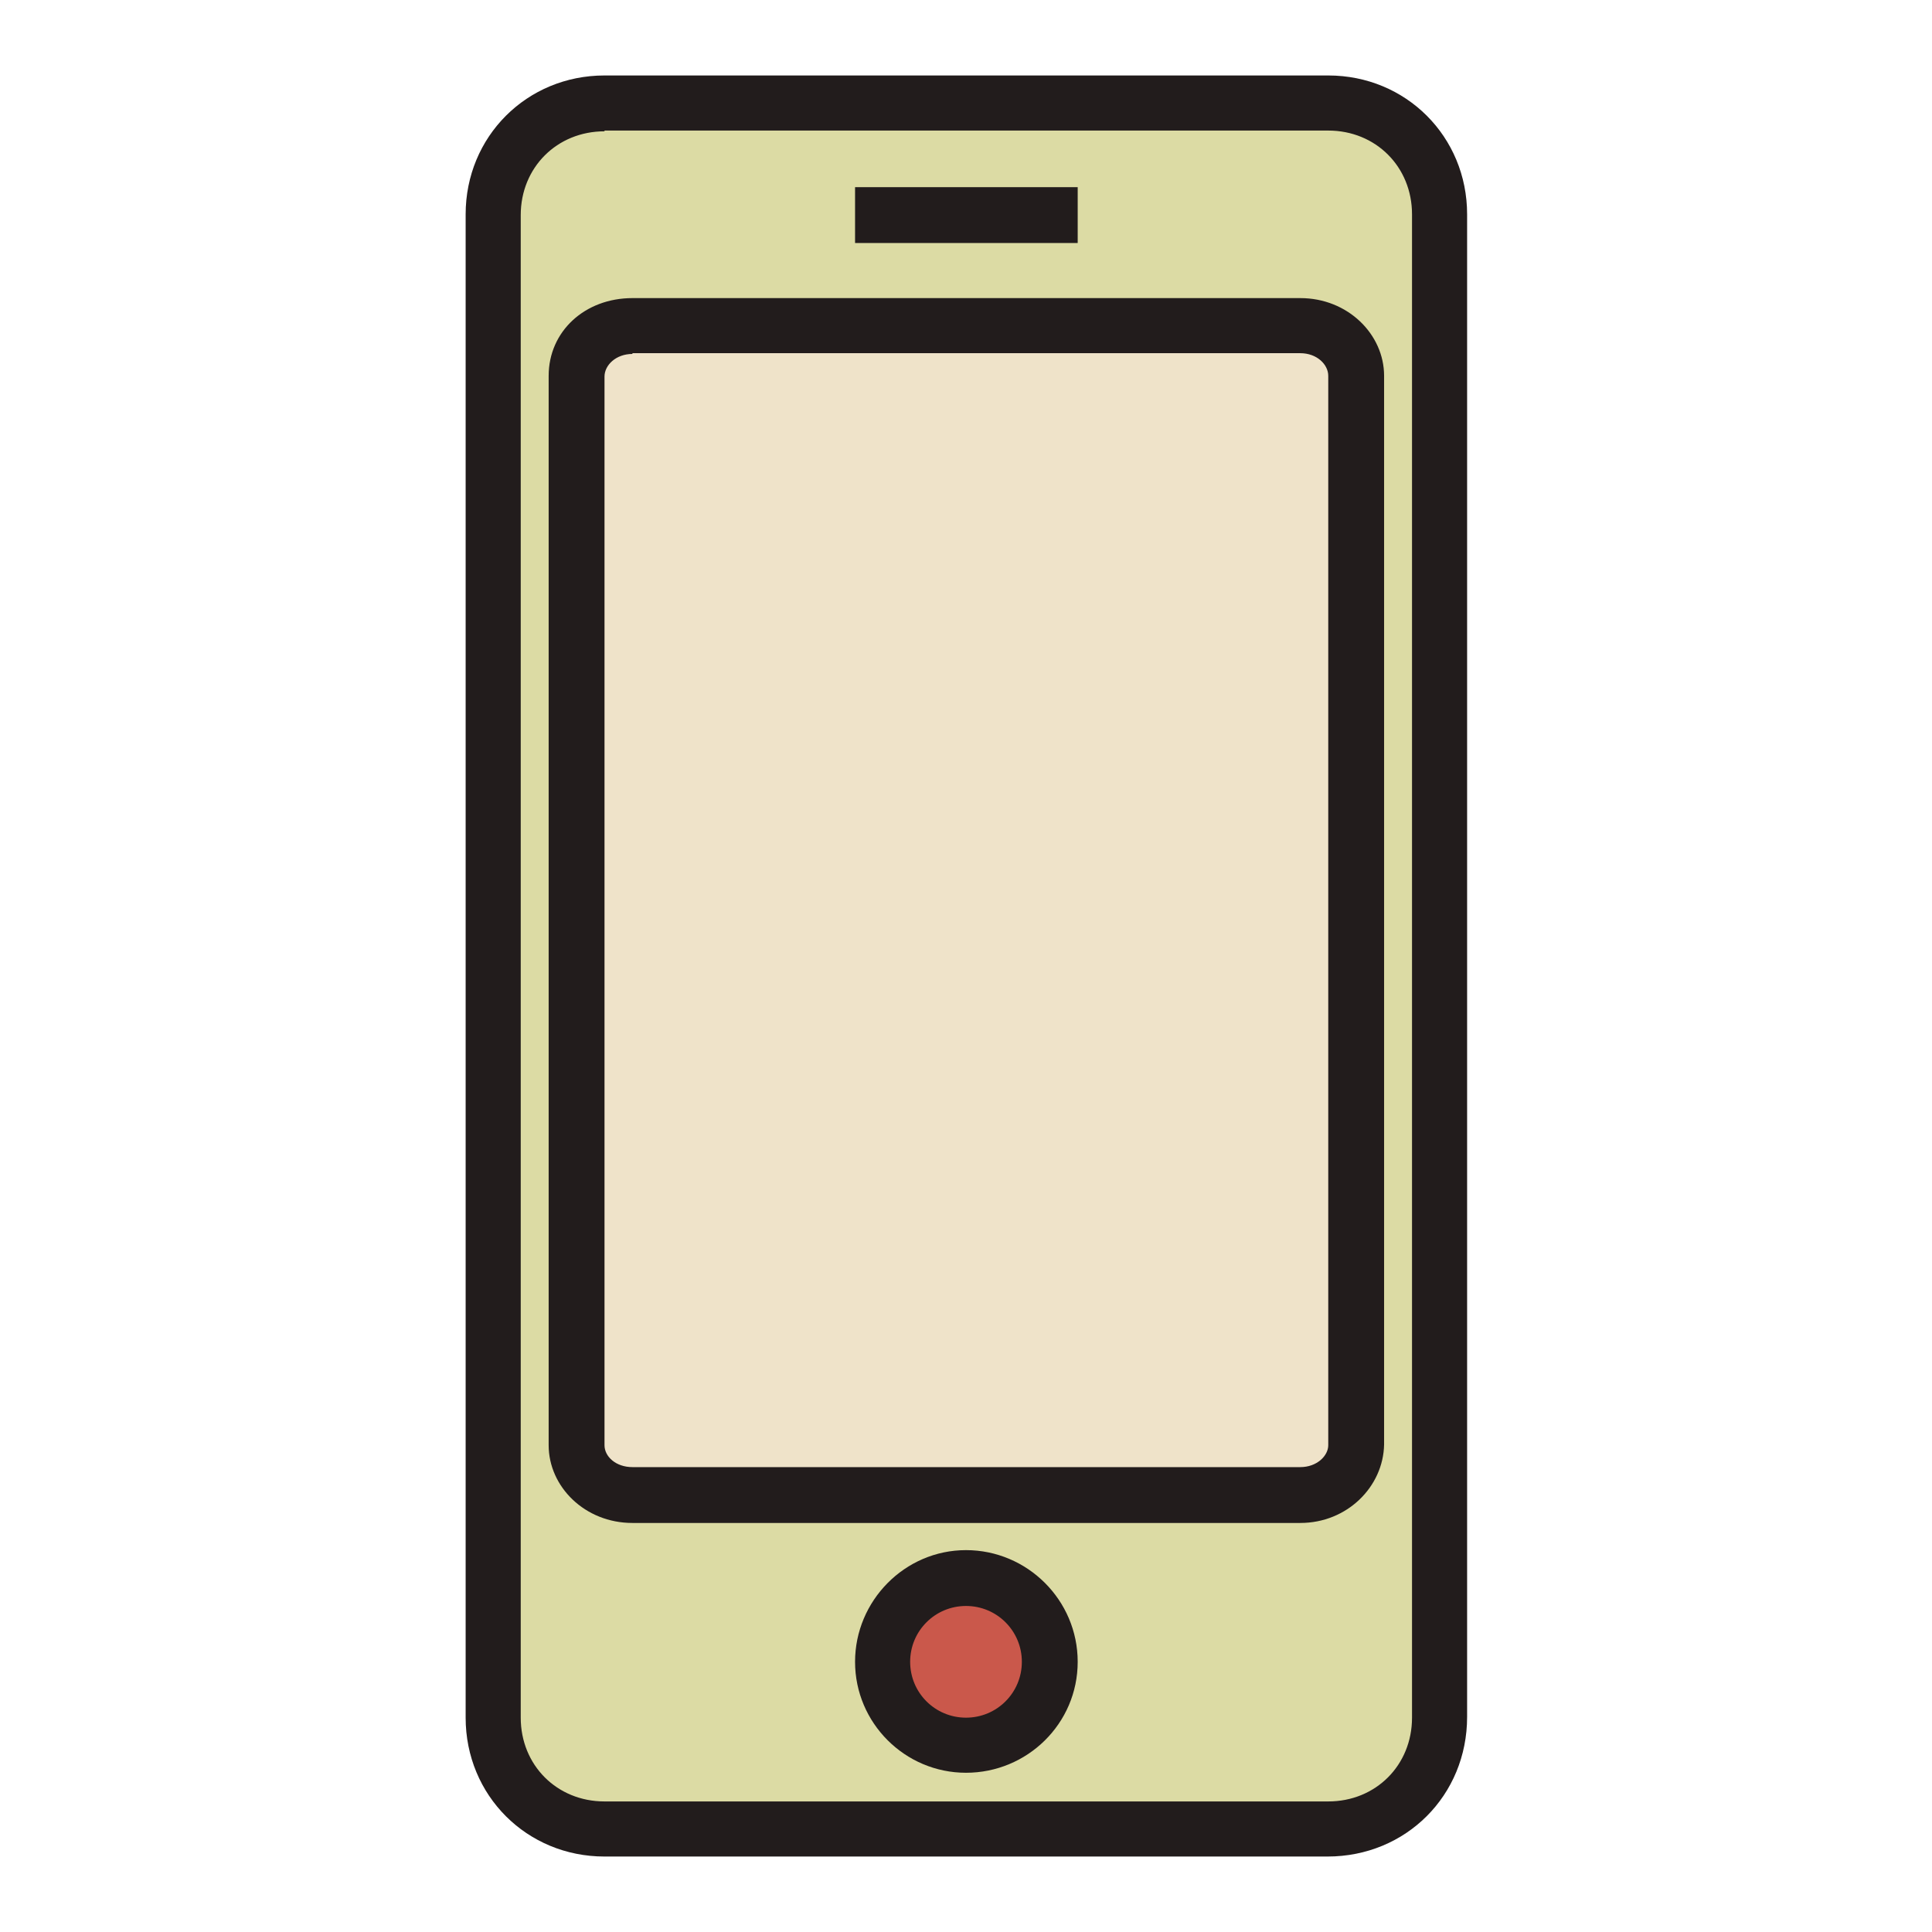
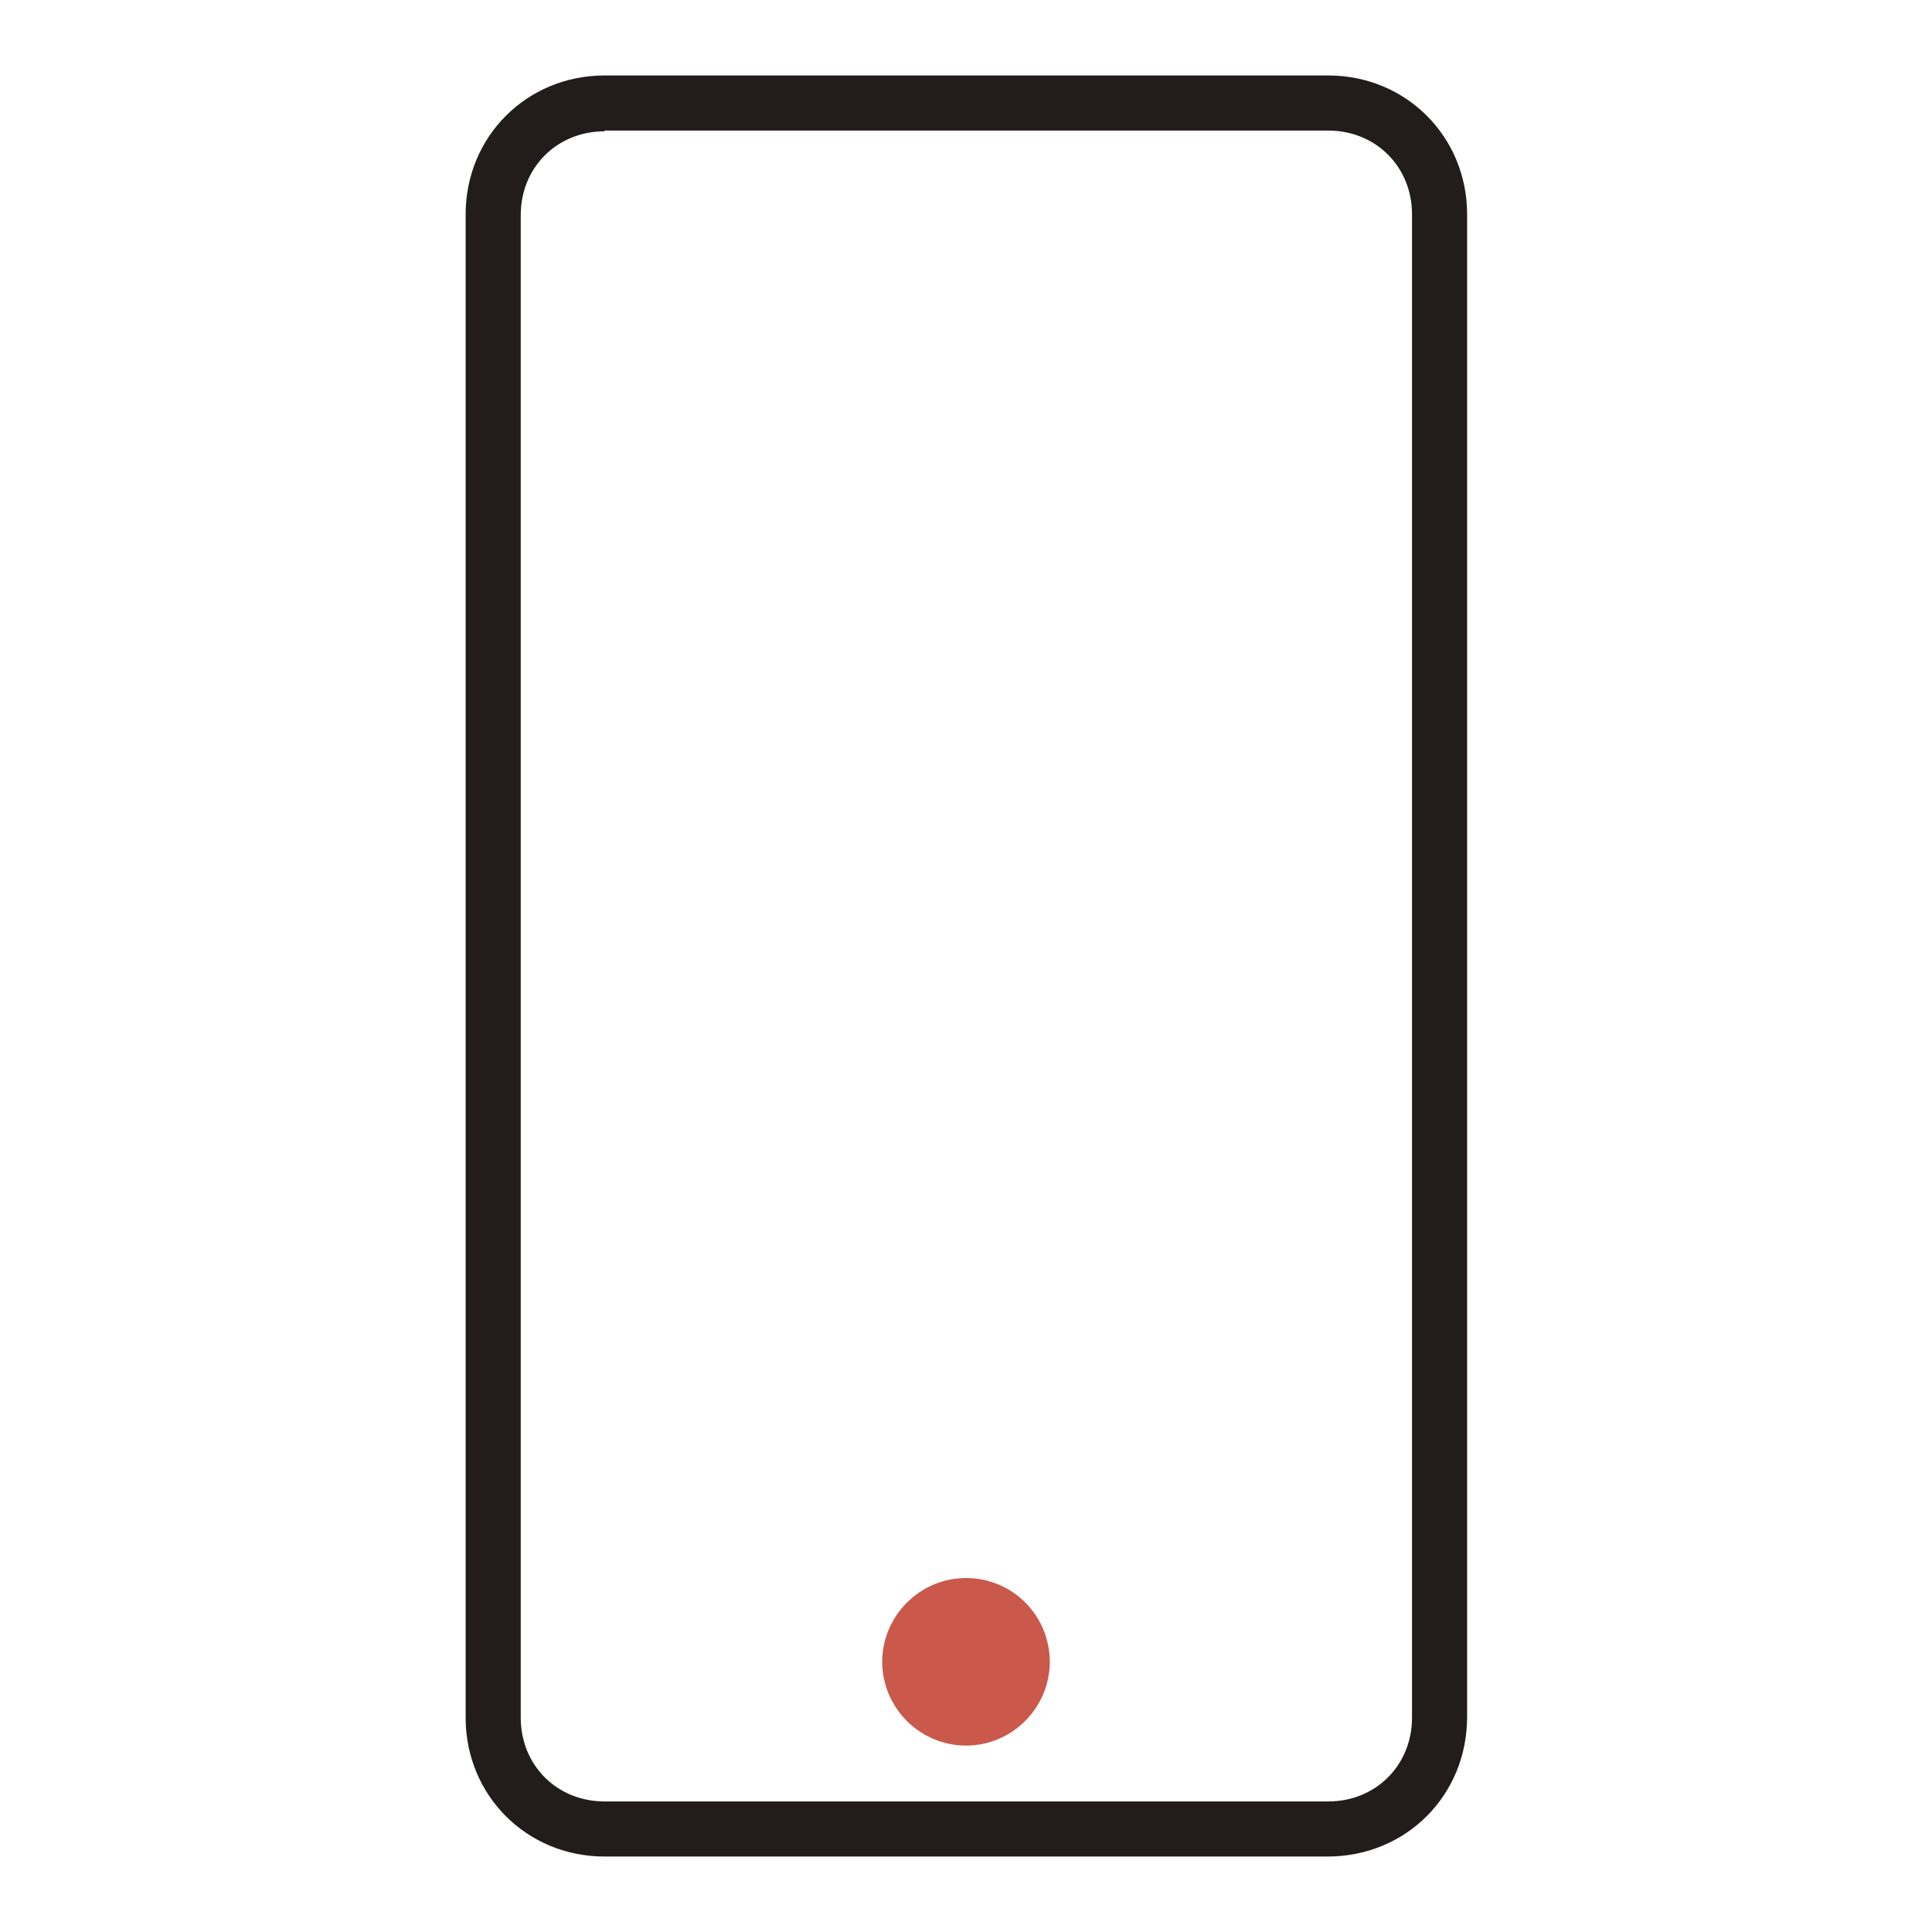
<svg xmlns="http://www.w3.org/2000/svg" version="1.1" x="0px" y="0px" viewBox="0 0 256 256" enable-background="new 0 0 256 256" xml:space="preserve">
  <g>
-     <path fill="#dcdba4" d="M190.7,227.6c0,8.1-6.6,14.7-14.7,14.7H80.1c-8.1,0-14.7-6.6-14.7-14.7V28.4c0-8.1,6.6-14.7,14.7-14.7h95.9 c8.1,0,14.7,6.6,14.7,14.7V227.6L190.7,227.6z" />
    <path fill="#221c1c" d="M175.9,246H80.1c-10.3,0-18.4-8.1-18.4-18.4V28.4c0-10.3,8.1-18.4,18.4-18.4h95.9 c10.3,0,18.4,8.1,18.4,18.4v199.1C194.4,237.9,186.3,246,175.9,246z M80.1,17.4c-6.3,0-11.1,4.8-11.1,11.1v199.1 c0,6.3,4.8,11.1,11.1,11.1h95.9c6.3,0,11.1-4.8,11.1-11.1V28.4c0-6.3-4.8-11.1-11.1-11.1H80.1z" />
-     <path fill="#efe3c9" d="M179.6,191.4c0,3.7-3.3,6.6-7.4,6.6H83.8c-4.1,0-7.4-2.9-7.4-6.6V49.8c0-3.7,3.3-6.6,7.4-6.6h88.5 c4.1,0,7.4,3,7.4,6.6V191.4L179.6,191.4z" />
-     <path fill="#221c1c" d="M172.3,201.8H83.8c-6.3,0-11.1-4.8-11.1-10.3V49.8c0-5.9,4.8-10.3,11.1-10.3h88.5c6.3,0,11.1,4.8,11.1,10.3 v141.6C183.3,197,178.5,201.8,172.3,201.8z M83.8,46.9c-2.2,0-3.7,1.5-3.7,3v141.6c0,1.5,1.5,2.9,3.7,2.9h88.5 c2.2,0,3.7-1.5,3.7-2.9V49.8c0-1.5-1.5-3-3.7-3H83.8z" />
    <path fill="#ca584b" d="M116.9,220.2c0,6.1,5,11.1,11.1,11.1s11.1-5,11.1-11.1c0-6.1-4.9-11.1-11.1-11.1 C121.9,209.1,116.9,214.1,116.9,220.2C116.9,220.2,116.9,220.2,116.9,220.2z" />
-     <path fill="#221c1c" d="M128,234.9c-8.1,0-14.7-6.6-14.7-14.7s6.6-14.8,14.7-14.8c8.1,0,14.8,6.6,14.8,14.8S136.1,234.9,128,234.9z  M128,212.8c-4.1,0-7.4,3.3-7.4,7.4s3.3,7.4,7.4,7.4c4.1,0,7.4-3.3,7.4-7.4S132.1,212.8,128,212.8z" />
-     <path fill="#221c1c" d="M113.3,24.8h29.5v7.4h-29.5V24.8z" />
  </g>
</svg>